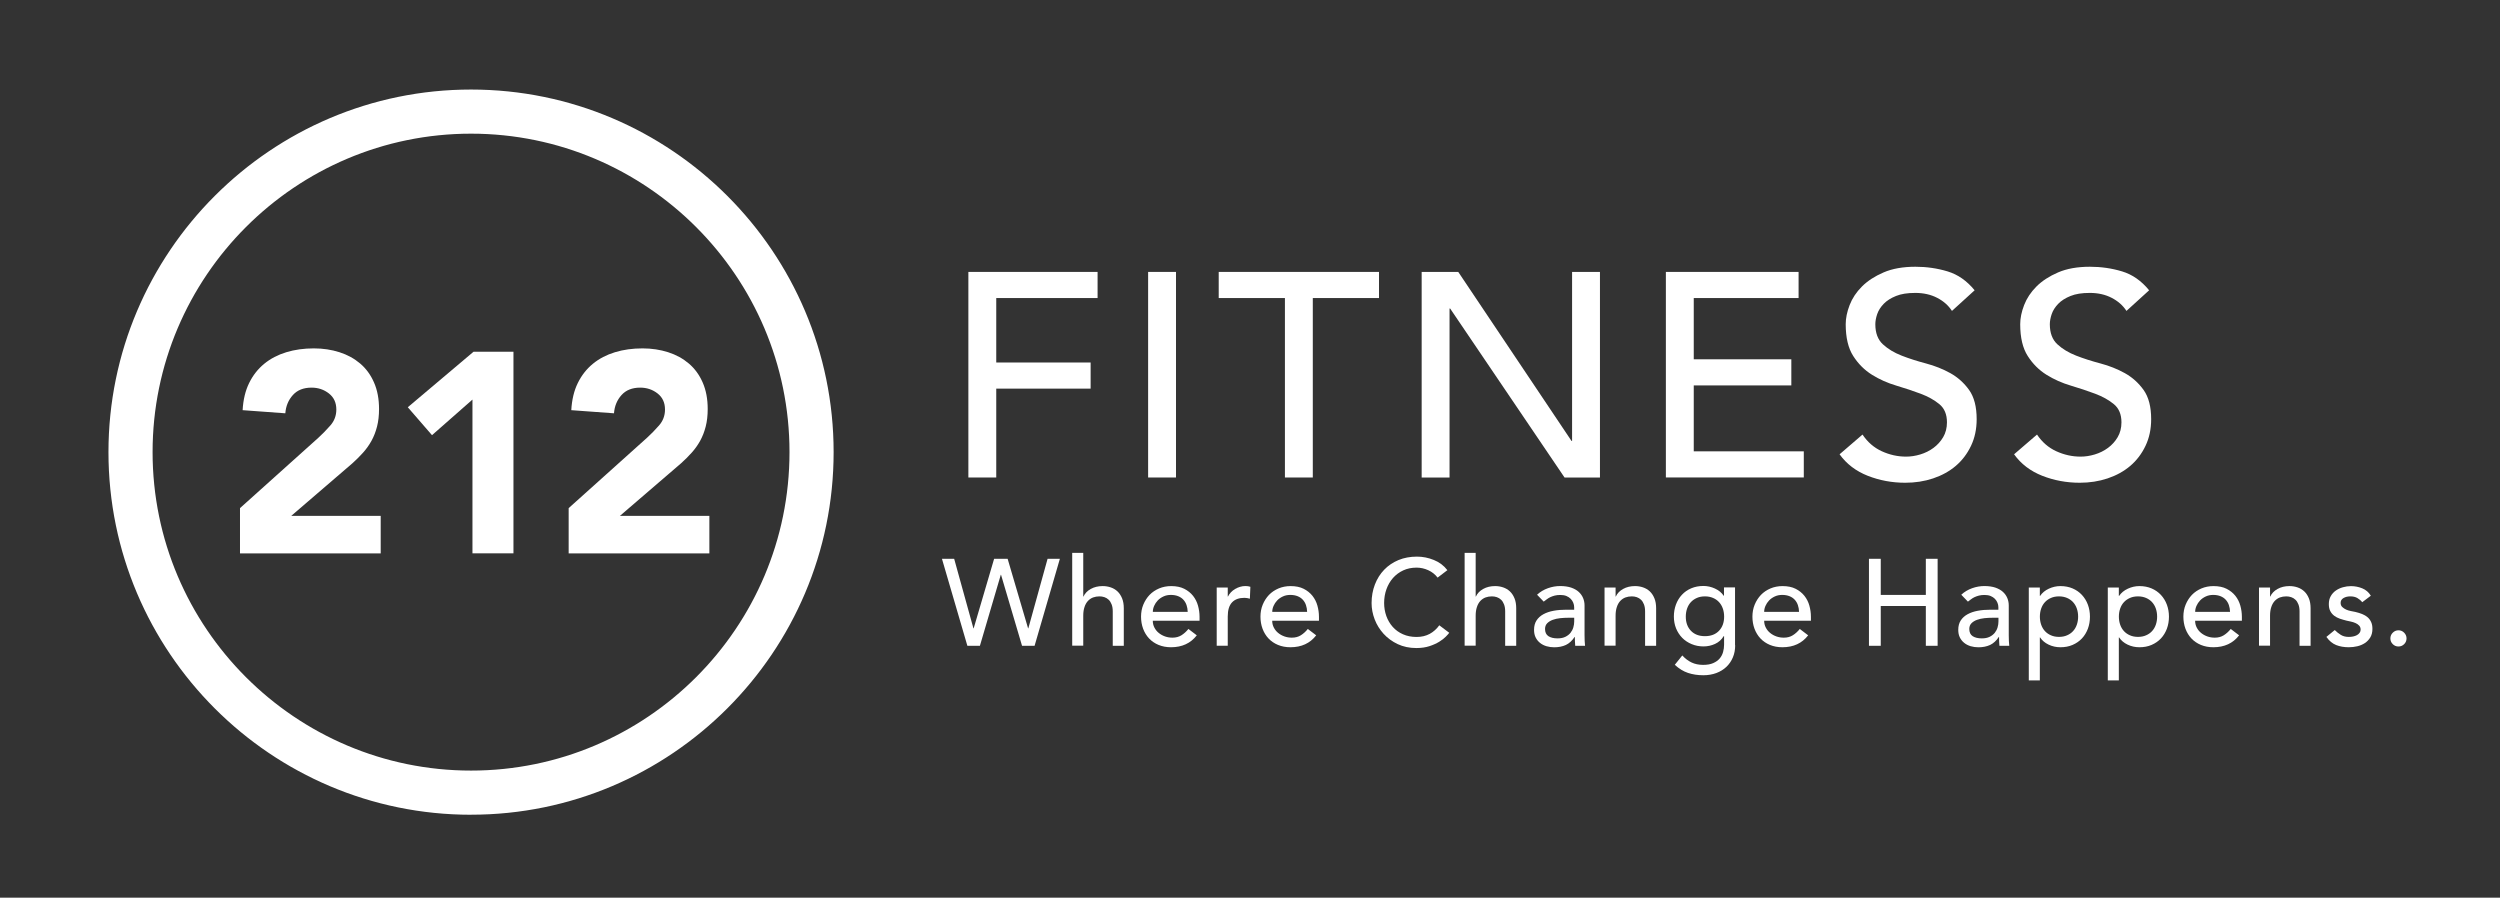
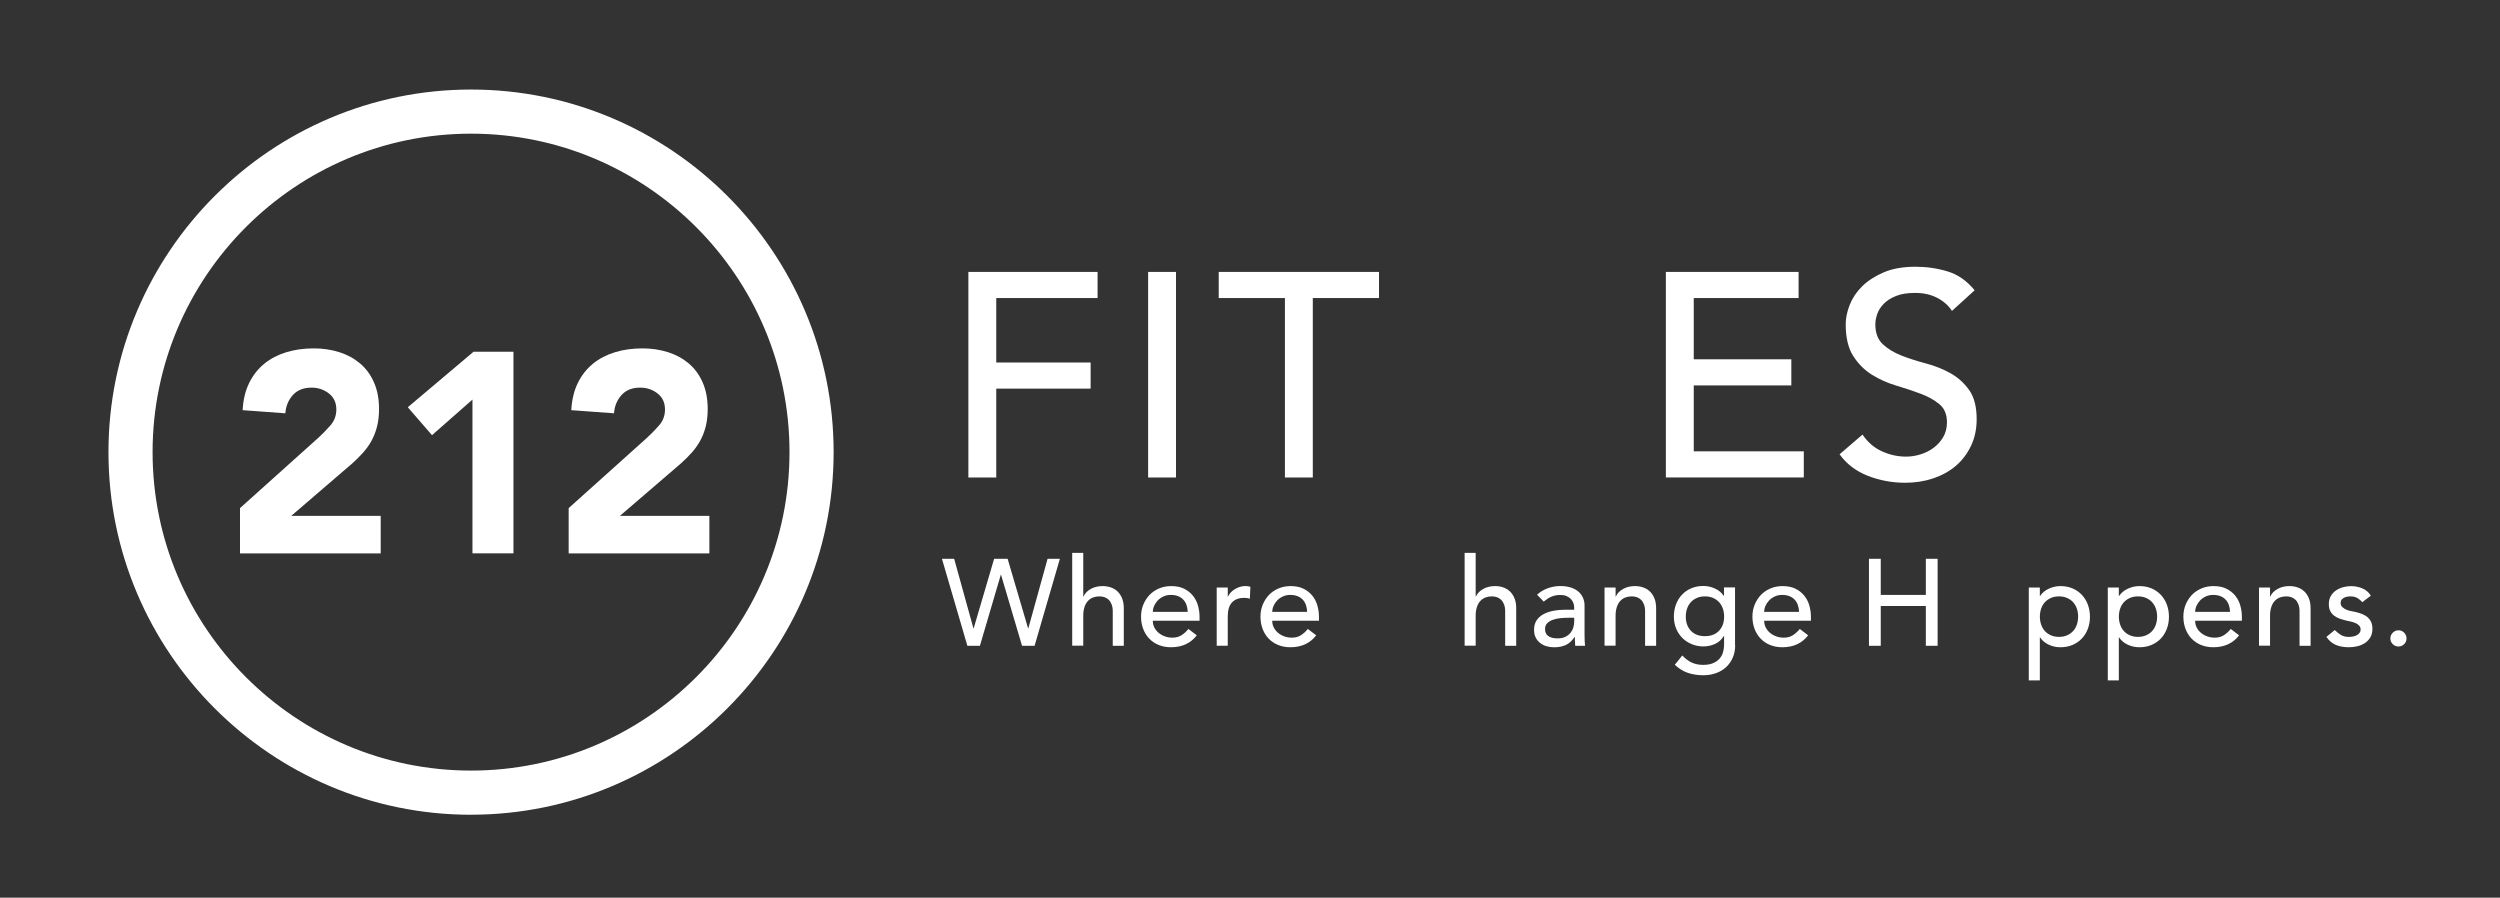
<svg xmlns="http://www.w3.org/2000/svg" id="Layer_1" viewBox="0 0 600 215.44">
  <rect x="0" y="0" width="600" height="215.44" fill="#333333" stroke="none" />
  <defs>
    <style>.cls-1{fill:#fff;}</style>
  </defs>
  <path class="cls-1" d="M232.41,65.26h31.01v6.27h-24.32v15.47h22.65v6.27h-22.65v21.33h-6.69v-49.34Z" />
  <path class="cls-1" d="M275.55,65.26h6.69v49.34h-6.69v-49.34Z" />
  <path class="cls-1" d="M308.38,71.53h-15.89v-6.27h38.47v6.27h-15.89v43.07h-6.69v-43.07Z" />
-   <path class="cls-1" d="M341.2,65.26h8.78l27.18,40.56h.14v-40.56h6.69v49.34h-8.5l-27.46-40.56h-.14v40.56h-6.69v-49.34Z" />
  <path class="cls-1" d="M399.81,65.26h31.85v6.27h-25.16v14.7h23.42v6.27h-23.42v15.82h26.41v6.27h-33.1v-49.34Z" />
  <path class="cls-1" d="M447,104.29c1.21,1.81,2.75,3.15,4.63,4.01,1.88.86,3.82,1.29,5.82,1.29,1.12,0,2.25-.17,3.41-.52,1.16-.35,2.22-.87,3.17-1.57.95-.7,1.73-1.56,2.33-2.58.6-1.02.91-2.21.91-3.55,0-1.9-.6-3.36-1.81-4.36-1.21-1-2.71-1.84-4.49-2.51-1.79-.67-3.74-1.32-5.85-1.95-2.12-.63-4.07-1.5-5.85-2.61-1.79-1.12-3.29-2.61-4.49-4.49-1.21-1.88-1.81-4.43-1.81-7.63,0-1.44.31-2.97.94-4.6.63-1.63,1.61-3.11,2.96-4.46s3.08-2.47,5.19-3.38c2.11-.91,4.66-1.36,7.63-1.36,2.69,0,5.27.37,7.74,1.12s4.62,2.25,6.48,4.53l-5.44,4.95c-.84-1.3-2.02-2.35-3.55-3.14-1.53-.79-3.28-1.18-5.23-1.18s-3.4.24-4.63.73c-1.23.49-2.22,1.12-2.96,1.88-.74.77-1.27,1.59-1.57,2.47-.3.88-.45,1.7-.45,2.44,0,2.09.6,3.69,1.81,4.81s2.71,2.02,4.5,2.72c1.79.7,3.74,1.32,5.85,1.88s4.07,1.34,5.85,2.33c1.79,1,3.29,2.35,4.5,4.04,1.21,1.7,1.81,4.03,1.81,7,0,2.37-.45,4.51-1.36,6.41-.91,1.91-2.13,3.51-3.66,4.81-1.53,1.3-3.35,2.3-5.44,3-2.09.7-4.32,1.04-6.69,1.04-3.16,0-6.16-.56-8.99-1.67-2.83-1.12-5.09-2.83-6.76-5.16l5.51-4.74Z" />
-   <path class="cls-1" d="M488.88,104.29c1.21,1.81,2.75,3.15,4.63,4.01,1.88.86,3.82,1.29,5.82,1.29,1.12,0,2.25-.17,3.41-.52,1.16-.35,2.22-.87,3.17-1.57.95-.7,1.73-1.56,2.33-2.58.6-1.02.91-2.21.91-3.55,0-1.9-.6-3.36-1.81-4.36-1.21-1-2.71-1.84-4.49-2.51-1.79-.67-3.74-1.32-5.85-1.95-2.12-.63-4.07-1.5-5.85-2.61-1.79-1.12-3.29-2.61-4.49-4.49-1.21-1.88-1.81-4.43-1.81-7.63,0-1.44.31-2.97.94-4.6.63-1.63,1.61-3.11,2.96-4.46s3.08-2.47,5.19-3.38c2.11-.91,4.66-1.36,7.63-1.36,2.69,0,5.27.37,7.74,1.12s4.62,2.25,6.48,4.53l-5.44,4.95c-.84-1.3-2.02-2.35-3.55-3.14-1.53-.79-3.28-1.18-5.23-1.18s-3.4.24-4.63.73c-1.23.49-2.22,1.12-2.96,1.88-.74.77-1.27,1.59-1.57,2.47-.3.88-.45,1.7-.45,2.44,0,2.09.6,3.69,1.81,4.81s2.71,2.02,4.5,2.72c1.79.7,3.74,1.32,5.85,1.88s4.07,1.34,5.85,2.33c1.79,1,3.29,2.35,4.5,4.04,1.21,1.7,1.81,4.03,1.81,7,0,2.37-.45,4.51-1.36,6.41-.91,1.91-2.13,3.51-3.66,4.81-1.53,1.3-3.35,2.3-5.44,3-2.09.7-4.32,1.04-6.69,1.04-3.16,0-6.16-.56-8.99-1.67-2.83-1.12-5.09-2.83-6.76-5.16l5.51-4.74Z" />
  <path class="cls-1" d="M57.61,121.94l18.8-16.88c.96-.87,1.91-1.85,2.87-2.94.96-1.09,1.44-2.37,1.44-3.83,0-1.64-.59-2.93-1.78-3.86-1.19-.93-2.58-1.4-4.17-1.4-1.91,0-3.41.59-4.48,1.78-1.07,1.19-1.68,2.64-1.81,4.38l-10.25-.75c.14-2.51.66-4.68,1.57-6.53.91-1.85,2.12-3.38,3.62-4.61s3.27-2.15,5.3-2.77,4.23-.92,6.6-.92c2.19,0,4.24.31,6.15.92s3.58,1.53,4.99,2.73c1.41,1.21,2.52,2.72,3.31,4.55.8,1.82,1.2,3.94,1.2,6.36,0,1.55-.16,2.95-.48,4.2-.32,1.25-.76,2.39-1.33,3.42-.57,1.03-1.24,1.97-2.02,2.84-.78.87-1.62,1.71-2.53,2.53l-14.7,12.64h21.46v9.02h-33.77v-10.87Z" />
  <path class="cls-1" d="M113.39,95.9l-9.71,8.54-5.81-6.7,15.79-13.33h9.57v48.39h-9.84v-36.91Z" />
  <path class="cls-1" d="M136.49,121.94l18.8-16.88c.96-.87,1.91-1.85,2.87-2.94.96-1.09,1.44-2.37,1.44-3.83,0-1.64-.59-2.93-1.78-3.86-1.19-.93-2.58-1.4-4.17-1.4-1.91,0-3.41.59-4.48,1.78-1.07,1.19-1.68,2.64-1.81,4.38l-10.25-.75c.14-2.51.66-4.68,1.57-6.53.91-1.85,2.12-3.38,3.62-4.61s3.27-2.15,5.3-2.77,4.23-.92,6.6-.92c2.19,0,4.24.31,6.15.92s3.58,1.53,4.99,2.73c1.41,1.21,2.52,2.72,3.31,4.55.8,1.82,1.2,3.94,1.2,6.36,0,1.55-.16,2.95-.48,4.2-.32,1.25-.76,2.39-1.33,3.42-.57,1.03-1.24,1.97-2.02,2.84-.78.87-1.62,1.71-2.53,2.53l-14.7,12.64h21.46v9.02h-33.77v-10.87Z" />
  <path class="cls-1" d="M226.05,134.11h2.95l4.62,16.69h.06l4.91-16.69h3.24l4.91,16.69h.06l4.62-16.69h2.95l-6.07,20.88h-3.01l-5.04-17.04h-.06l-5.01,17.04h-3.01l-6.1-20.88Z" />
  <path class="cls-1" d="M257.33,132.69h2.65v10.47h.06c.34-.75.91-1.35,1.74-1.81.82-.46,1.78-.69,2.86-.69.67,0,1.31.1,1.93.31.62.21,1.16.53,1.62.96.46.43.83.99,1.11,1.67s.41,1.48.41,2.4v8.99h-2.65v-8.26c0-.65-.09-1.2-.27-1.67-.18-.46-.41-.84-.71-1.12-.3-.28-.63-.49-1.02-.62-.38-.13-.78-.19-1.19-.19-.55,0-1.06.09-1.53.26-.47.18-.88.46-1.24.84-.35.38-.63.87-.82,1.46-.2.59-.3,1.29-.3,2.09v7.19h-2.65v-22.29Z" />
  <path class="cls-1" d="M276.67,148.97c0,.61.13,1.16.4,1.67s.61.93,1.05,1.28c.43.35.93.63,1.5.83.57.2,1.16.29,1.77.29.83,0,1.54-.19,2.15-.57.61-.38,1.17-.89,1.68-1.52l2.01,1.53c-1.48,1.91-3.54,2.86-6.19,2.86-1.1,0-2.1-.19-2.99-.56-.89-.37-1.65-.89-2.27-1.55s-1.1-1.44-1.43-2.33-.5-1.86-.5-2.9.18-2.01.55-2.9.87-1.67,1.5-2.33c.64-.66,1.4-1.17,2.29-1.55.88-.37,1.85-.56,2.89-.56,1.24,0,2.29.22,3.14.65.85.43,1.56,1,2.11,1.69.55.7.95,1.49,1.19,2.36.24.87.37,1.76.37,2.67v.94h-11.2ZM285.05,146.84c-.02-.59-.11-1.13-.28-1.62-.17-.49-.42-.92-.75-1.28-.33-.36-.75-.65-1.25-.85s-1.09-.31-1.76-.31-1.24.12-1.78.37-1,.57-1.37.96c-.37.39-.66.83-.87,1.31-.21.48-.31.96-.31,1.43h8.37Z" />
-   <path class="cls-1" d="M292.01,141.01h2.65v2.15h.06c.18-.37.41-.71.71-1.02s.62-.56.99-.78c.36-.22.76-.39,1.19-.52s.87-.19,1.3-.19.83.06,1.18.18l-.12,2.86c-.22-.06-.43-.11-.65-.15-.22-.04-.43-.06-.65-.06-1.3,0-2.29.36-2.98,1.09-.69.73-1.03,1.86-1.03,3.39v7.02h-2.65v-13.98Z" />
+   <path class="cls-1" d="M292.01,141.01h2.65v2.15h.06c.18-.37.41-.71.71-1.02s.62-.56.99-.78c.36-.22.76-.39,1.19-.52s.87-.19,1.3-.19.83.06,1.18.18l-.12,2.86c-.22-.06-.43-.11-.65-.15-.22-.04-.43-.06-.65-.06-1.3,0-2.29.36-2.98,1.09-.69.73-1.03,1.86-1.03,3.39v7.02h-2.65v-13.98" />
  <path class="cls-1" d="M305.33,148.97c0,.61.13,1.16.4,1.67s.61.93,1.05,1.28c.43.35.93.63,1.5.83.57.2,1.16.29,1.77.29.83,0,1.54-.19,2.15-.57.61-.38,1.17-.89,1.68-1.52l2.01,1.53c-1.48,1.91-3.54,2.86-6.19,2.86-1.1,0-2.1-.19-2.99-.56-.89-.37-1.65-.89-2.27-1.55s-1.1-1.44-1.43-2.33-.5-1.86-.5-2.9.18-2.01.55-2.9.87-1.67,1.5-2.33c.64-.66,1.4-1.17,2.29-1.55.88-.37,1.85-.56,2.89-.56,1.24,0,2.29.22,3.14.65.85.43,1.56,1,2.11,1.69.55.7.95,1.49,1.19,2.36.24.87.37,1.76.37,2.67v.94h-11.2ZM313.71,146.84c-.02-.59-.11-1.13-.28-1.62-.17-.49-.42-.92-.75-1.28-.33-.36-.75-.65-1.25-.85s-1.09-.31-1.76-.31-1.24.12-1.78.37-1,.57-1.37.96c-.37.39-.66.83-.87,1.31-.21.48-.31.96-.31,1.43h8.37Z" />
-   <path class="cls-1" d="M345.02,138.62c-.59-.77-1.34-1.36-2.24-1.77-.9-.41-1.84-.62-2.8-.62-1.18,0-2.25.22-3.2.66-.95.44-1.77,1.05-2.45,1.81-.68.77-1.2,1.66-1.58,2.7-.37,1.03-.56,2.14-.56,3.32,0,1.1.18,2.14.53,3.13.35.98.87,1.85,1.53,2.6.67.75,1.48,1.34,2.45,1.77.96.43,2.05.65,3.27.65s2.25-.25,3.16-.74c.9-.49,1.67-1.18,2.3-2.06l2.39,1.8c-.16.22-.43.53-.83.93-.39.4-.91.81-1.56,1.21-.65.4-1.43.76-2.34,1.06-.91.3-1.97.46-3.17.46-1.65,0-3.14-.32-4.47-.94-1.33-.63-2.46-1.46-3.39-2.48-.93-1.02-1.65-2.18-2.14-3.46-.49-1.29-.74-2.59-.74-3.91,0-1.61.27-3.1.8-4.47.53-1.37,1.27-2.55,2.23-3.54.95-.99,2.1-1.76,3.43-2.32,1.34-.55,2.81-.82,4.42-.82,1.38,0,2.73.26,4.05.8,1.33.53,2.41,1.35,3.26,2.45l-2.36,1.8Z" />
  <path class="cls-1" d="M351.51,132.69h2.65v10.47h.06c.34-.75.91-1.35,1.74-1.81.82-.46,1.78-.69,2.86-.69.67,0,1.31.1,1.93.31.62.21,1.16.53,1.62.96.46.43.83.99,1.11,1.67s.41,1.48.41,2.4v8.99h-2.65v-8.26c0-.65-.09-1.2-.27-1.67-.18-.46-.41-.84-.71-1.12-.3-.28-.63-.49-1.02-.62-.38-.13-.78-.19-1.19-.19-.55,0-1.06.09-1.53.26-.47.18-.88.46-1.24.84-.35.38-.63.87-.82,1.46-.2.59-.3,1.29-.3,2.09v7.19h-2.65v-22.29Z" />
  <path class="cls-1" d="M368.91,142.72c.75-.69,1.61-1.2,2.59-1.55s1.97-.52,2.95-.52,1.9.13,2.64.38c.74.26,1.34.6,1.81,1.03s.82.93,1.05,1.49c.23.56.34,1.15.34,1.76v7.14c0,.49,0,.94.03,1.36.02.41.05.81.09,1.18h-2.36c-.06-.71-.09-1.41-.09-2.12h-.06c-.59.9-1.29,1.54-2.09,1.92-.81.37-1.74.56-2.8.56-.65,0-1.27-.09-1.86-.26-.59-.18-1.11-.44-1.55-.8-.44-.35-.79-.79-1.05-1.31-.26-.52-.38-1.13-.38-1.81,0-.9.2-1.66.6-2.27.4-.61.95-1.11,1.65-1.49s1.51-.66,2.45-.83c.93-.17,1.93-.25,2.99-.25h1.94v-.59c0-.35-.07-.71-.21-1.06-.14-.35-.34-.67-.62-.96-.28-.28-.62-.51-1.03-.68-.41-.17-.9-.25-1.47-.25-.51,0-.96.05-1.34.15s-.73.22-1.05.37c-.31.15-.6.32-.85.52-.26.2-.5.38-.74.56l-1.59-1.65ZM376.39,148.26c-.63,0-1.27.03-1.93.1-.66.07-1.26.2-1.8.4s-.98.47-1.33.82c-.34.35-.52.81-.52,1.36,0,.81.27,1.38.81,1.74.54.35,1.27.53,2.2.53.73,0,1.35-.12,1.86-.37.51-.25.92-.57,1.24-.96.31-.39.54-.83.68-1.31.14-.48.21-.96.21-1.43v-.88h-1.41Z" />
  <path class="cls-1" d="M385.09,141.01h2.65v2.15h.06c.34-.75.91-1.35,1.74-1.81.82-.46,1.78-.69,2.86-.69.67,0,1.31.1,1.93.31.62.21,1.16.53,1.62.96.46.43.83.99,1.11,1.67s.41,1.48.41,2.4v8.99h-2.65v-8.26c0-.65-.09-1.2-.27-1.67-.18-.46-.41-.84-.71-1.12-.3-.28-.63-.49-1.02-.62-.38-.13-.78-.19-1.19-.19-.55,0-1.06.09-1.53.26-.47.18-.88.46-1.24.84-.35.38-.63.87-.82,1.46-.2.59-.3,1.29-.3,2.09v7.19h-2.65v-13.98Z" />
  <path class="cls-1" d="M416.44,154.87c0,1.06-.18,2.03-.55,2.9-.36.87-.88,1.63-1.55,2.27-.67.64-1.47,1.13-2.42,1.49-.94.35-1.99.53-3.13.53-1.34,0-2.56-.19-3.67-.56-1.11-.37-2.17-1.02-3.17-1.95l1.8-2.24c.69.75,1.43,1.31,2.24,1.69.8.38,1.72.57,2.74.57s1.8-.14,2.45-.43c.65-.29,1.16-.65,1.55-1.11.38-.45.65-.97.81-1.55s.24-1.16.24-1.75v-2.06h-.09c-.51.85-1.21,1.47-2.08,1.87-.87.4-1.79.6-2.76.6-1.02,0-1.97-.18-2.85-.55-.87-.36-1.63-.86-2.26-1.5-.63-.64-1.12-1.4-1.48-2.27-.35-.87-.53-1.82-.53-2.85s.17-1.98.5-2.88c.33-.89.81-1.68,1.43-2.34.62-.67,1.37-1.19,2.24-1.56.88-.37,1.85-.56,2.93-.56.94,0,1.86.21,2.76.62.9.41,1.6.99,2.11,1.74h.06v-2.01h2.65v13.86ZM409.18,143.13c-.71,0-1.35.12-1.92.37-.57.25-1.05.58-1.44,1-.39.42-.7.93-.91,1.53s-.32,1.25-.32,1.96c0,1.41.41,2.55,1.24,3.41.82.85,1.94,1.28,3.36,1.28s2.54-.43,3.36-1.28,1.24-1.99,1.24-3.41c0-.71-.11-1.36-.32-1.96s-.52-1.11-.91-1.53c-.39-.42-.87-.76-1.44-1-.57-.24-1.21-.37-1.92-.37Z" />
  <path class="cls-1" d="M423.4,148.97c0,.61.13,1.16.4,1.67s.61.93,1.05,1.28c.43.35.93.63,1.5.83.57.2,1.16.29,1.77.29.83,0,1.54-.19,2.15-.57.61-.38,1.17-.89,1.68-1.52l2.01,1.53c-1.48,1.91-3.54,2.86-6.19,2.86-1.1,0-2.1-.19-2.99-.56-.89-.37-1.65-.89-2.27-1.55s-1.1-1.44-1.43-2.33-.5-1.86-.5-2.9.18-2.01.55-2.9.87-1.67,1.5-2.33c.64-.66,1.4-1.17,2.29-1.55.88-.37,1.85-.56,2.89-.56,1.24,0,2.29.22,3.14.65.85.43,1.56,1,2.11,1.69.55.7.95,1.49,1.19,2.36.24.87.37,1.76.37,2.67v.94h-11.2ZM431.77,146.84c-.02-.59-.11-1.13-.28-1.62-.17-.49-.42-.92-.75-1.28-.33-.36-.75-.65-1.25-.85s-1.09-.31-1.76-.31-1.24.12-1.78.37-1,.57-1.37.96c-.37.39-.66.83-.87,1.31-.21.48-.31.96-.31,1.43h8.37Z" />
  <path class="cls-1" d="M448.55,134.11h2.83v8.67h10.82v-8.67h2.83v20.88h-2.83v-9.55h-10.82v9.55h-2.83v-20.88Z" />
-   <path class="cls-1" d="M470.72,142.72c.75-.69,1.61-1.2,2.59-1.55s1.97-.52,2.95-.52,1.9.13,2.64.38c.74.26,1.34.6,1.81,1.03s.82.93,1.05,1.49c.23.56.34,1.15.34,1.76v7.14c0,.49,0,.94.03,1.36.02.41.05.81.09,1.18h-2.36c-.06-.71-.09-1.41-.09-2.12h-.06c-.59.9-1.29,1.54-2.09,1.92-.81.37-1.74.56-2.8.56-.65,0-1.27-.09-1.86-.26-.59-.18-1.11-.44-1.55-.8-.44-.35-.79-.79-1.05-1.31-.26-.52-.38-1.13-.38-1.81,0-.9.2-1.66.6-2.27.4-.61.95-1.11,1.65-1.49s1.51-.66,2.45-.83c.93-.17,1.93-.25,2.99-.25h1.94v-.59c0-.35-.07-.71-.21-1.06-.14-.35-.34-.67-.62-.96-.28-.28-.62-.51-1.03-.68-.41-.17-.9-.25-1.47-.25-.51,0-.96.05-1.34.15s-.73.22-1.05.37c-.31.15-.6.32-.85.52-.26.2-.5.38-.74.56l-1.59-1.65ZM478.21,148.26c-.63,0-1.27.03-1.93.1-.66.07-1.26.2-1.8.4s-.98.47-1.33.82c-.34.35-.52.81-.52,1.36,0,.81.27,1.38.81,1.74.54.35,1.27.53,2.2.53.73,0,1.35-.12,1.86-.37.51-.25.92-.57,1.24-.96.31-.39.54-.83.68-1.31.14-.48.21-.96.21-1.43v-.88h-1.41Z" />
  <path class="cls-1" d="M486.91,141.01h2.65v2.01h.06c.51-.75,1.21-1.33,2.11-1.74.89-.41,1.81-.62,2.76-.62,1.08,0,2.06.19,2.93.56.87.37,1.62.9,2.24,1.56.62.67,1.1,1.45,1.43,2.34.33.9.5,1.85.5,2.88s-.17,2.01-.5,2.9c-.34.89-.81,1.67-1.43,2.33s-1.37,1.17-2.24,1.55-1.85.56-2.93.56c-1,0-1.95-.21-2.83-.63s-1.56-1-2.04-1.73h-.06v10.32h-2.65v-22.29ZM494.16,143.13c-.71,0-1.35.12-1.92.37-.57.25-1.05.58-1.44,1-.39.42-.7.93-.91,1.53s-.32,1.25-.32,1.96.11,1.36.32,1.96.52,1.11.91,1.53c.39.42.87.76,1.44,1,.57.25,1.21.37,1.92.37s1.35-.12,1.92-.37c.57-.24,1.05-.58,1.44-1,.39-.42.7-.93.91-1.53s.32-1.25.32-1.96-.11-1.36-.32-1.96-.52-1.11-.91-1.53c-.39-.42-.87-.76-1.44-1-.57-.24-1.21-.37-1.92-.37Z" />
  <path class="cls-1" d="M505.87,141.01h2.65v2.01h.06c.51-.75,1.21-1.33,2.11-1.74.89-.41,1.81-.62,2.76-.62,1.08,0,2.06.19,2.93.56.87.37,1.62.9,2.24,1.56.62.67,1.1,1.45,1.43,2.34.33.9.5,1.85.5,2.88s-.17,2.01-.5,2.9c-.34.89-.81,1.67-1.43,2.33s-1.37,1.17-2.24,1.55-1.85.56-2.93.56c-1,0-1.95-.21-2.83-.63s-1.56-1-2.04-1.73h-.06v10.32h-2.65v-22.29ZM513.12,143.13c-.71,0-1.35.12-1.92.37-.57.25-1.05.58-1.44,1-.39.42-.7.93-.91,1.53s-.32,1.25-.32,1.96.11,1.36.32,1.96.52,1.11.91,1.53c.39.42.87.76,1.44,1,.57.25,1.21.37,1.92.37s1.35-.12,1.92-.37c.57-.24,1.05-.58,1.44-1,.39-.42.7-.93.91-1.53s.32-1.25.32-1.96-.11-1.36-.32-1.96-.52-1.11-.91-1.53c-.39-.42-.87-.76-1.44-1-.57-.24-1.21-.37-1.92-.37Z" />
  <path class="cls-1" d="M526.83,148.97c0,.61.13,1.16.4,1.67s.61.93,1.05,1.28c.43.35.93.63,1.5.83.57.2,1.16.29,1.77.29.83,0,1.54-.19,2.15-.57.61-.38,1.17-.89,1.68-1.52l2.01,1.53c-1.48,1.91-3.54,2.86-6.19,2.86-1.1,0-2.1-.19-2.99-.56-.89-.37-1.65-.89-2.27-1.55s-1.1-1.44-1.43-2.33-.5-1.86-.5-2.9.18-2.01.55-2.9.87-1.67,1.5-2.33c.64-.66,1.4-1.17,2.29-1.55.88-.37,1.85-.56,2.89-.56,1.24,0,2.29.22,3.14.65.85.43,1.56,1,2.11,1.69.55.7.95,1.49,1.19,2.36.24.87.37,1.76.37,2.67v.94h-11.2ZM535.21,146.84c-.02-.59-.11-1.13-.28-1.62-.17-.49-.42-.92-.75-1.28-.33-.36-.75-.65-1.25-.85s-1.09-.31-1.76-.31-1.24.12-1.78.37-1,.57-1.37.96c-.37.39-.66.83-.87,1.31-.21.48-.31.96-.31,1.43h8.37Z" />
  <path class="cls-1" d="M542.16,141.01h2.65v2.15h.06c.34-.75.91-1.35,1.74-1.81.82-.46,1.78-.69,2.86-.69.67,0,1.31.1,1.93.31.62.21,1.16.53,1.62.96.46.43.83.99,1.11,1.67s.41,1.48.41,2.4v8.99h-2.65v-8.26c0-.65-.09-1.2-.27-1.67-.18-.46-.41-.84-.71-1.12-.3-.28-.63-.49-1.02-.62-.38-.13-.78-.19-1.19-.19-.55,0-1.06.09-1.53.26-.47.18-.88.46-1.24.84-.35.38-.63.87-.82,1.46-.2.59-.3,1.29-.3,2.09v7.19h-2.65v-13.98Z" />
  <path class="cls-1" d="M566.93,144.52c-.31-.39-.7-.72-1.16-.99s-1.03-.4-1.69-.4c-.63,0-1.18.13-1.64.4s-.69.65-.69,1.16c0,.41.13.75.4,1s.58.46.94.62.75.27,1.16.35.77.15,1.06.21c.57.14,1.11.3,1.61.5s.93.45,1.3.77c.36.31.65.7.85,1.15.21.45.31,1,.31,1.65,0,.79-.17,1.46-.5,2.02-.34.56-.77,1.02-1.3,1.37-.53.35-1.14.61-1.81.77s-1.36.24-2.05.24c-1.16,0-2.18-.18-3.05-.53-.88-.35-1.66-1-2.34-1.95l2.01-1.65c.43.43.91.82,1.44,1.15.53.34,1.18.5,1.94.5.34,0,.67-.03,1.02-.1.34-.07.65-.18.91-.32.27-.15.48-.33.65-.56.17-.23.25-.49.25-.78,0-.39-.12-.72-.37-.97-.24-.26-.54-.46-.88-.6-.34-.15-.71-.27-1.09-.35-.38-.09-.72-.16-1.02-.22-.57-.14-1.11-.3-1.62-.47-.51-.18-.96-.41-1.36-.71-.39-.3-.71-.67-.94-1.12-.24-.45-.35-1.01-.35-1.68,0-.73.15-1.36.46-1.9.3-.54.71-.99,1.21-1.34.5-.35,1.07-.62,1.71-.8s1.28-.27,1.93-.27c.94,0,1.85.18,2.71.53s1.55.94,2.06,1.77l-2.06,1.56Z" />
  <path class="cls-1" d="M575.63,155.16c-.53,0-.99-.19-1.37-.57s-.57-.84-.57-1.37.19-.99.57-1.37.84-.58,1.37-.58.99.19,1.37.58.57.84.57,1.37-.19.99-.57,1.37-.84.57-1.37.57Z" />
  <path class="cls-1" d="M113.05,195.54c-47.99,0-87.02-39.04-87.02-87.02S65.07,21.49,113.05,21.49s87.02,39.04,87.02,87.02-39.04,87.02-87.02,87.02ZM113.05,32.08c-42.15,0-76.43,34.29-76.43,76.43s34.29,76.43,76.43,76.43,76.43-34.29,76.43-76.43-34.29-76.43-76.43-76.43Z" />
</svg>